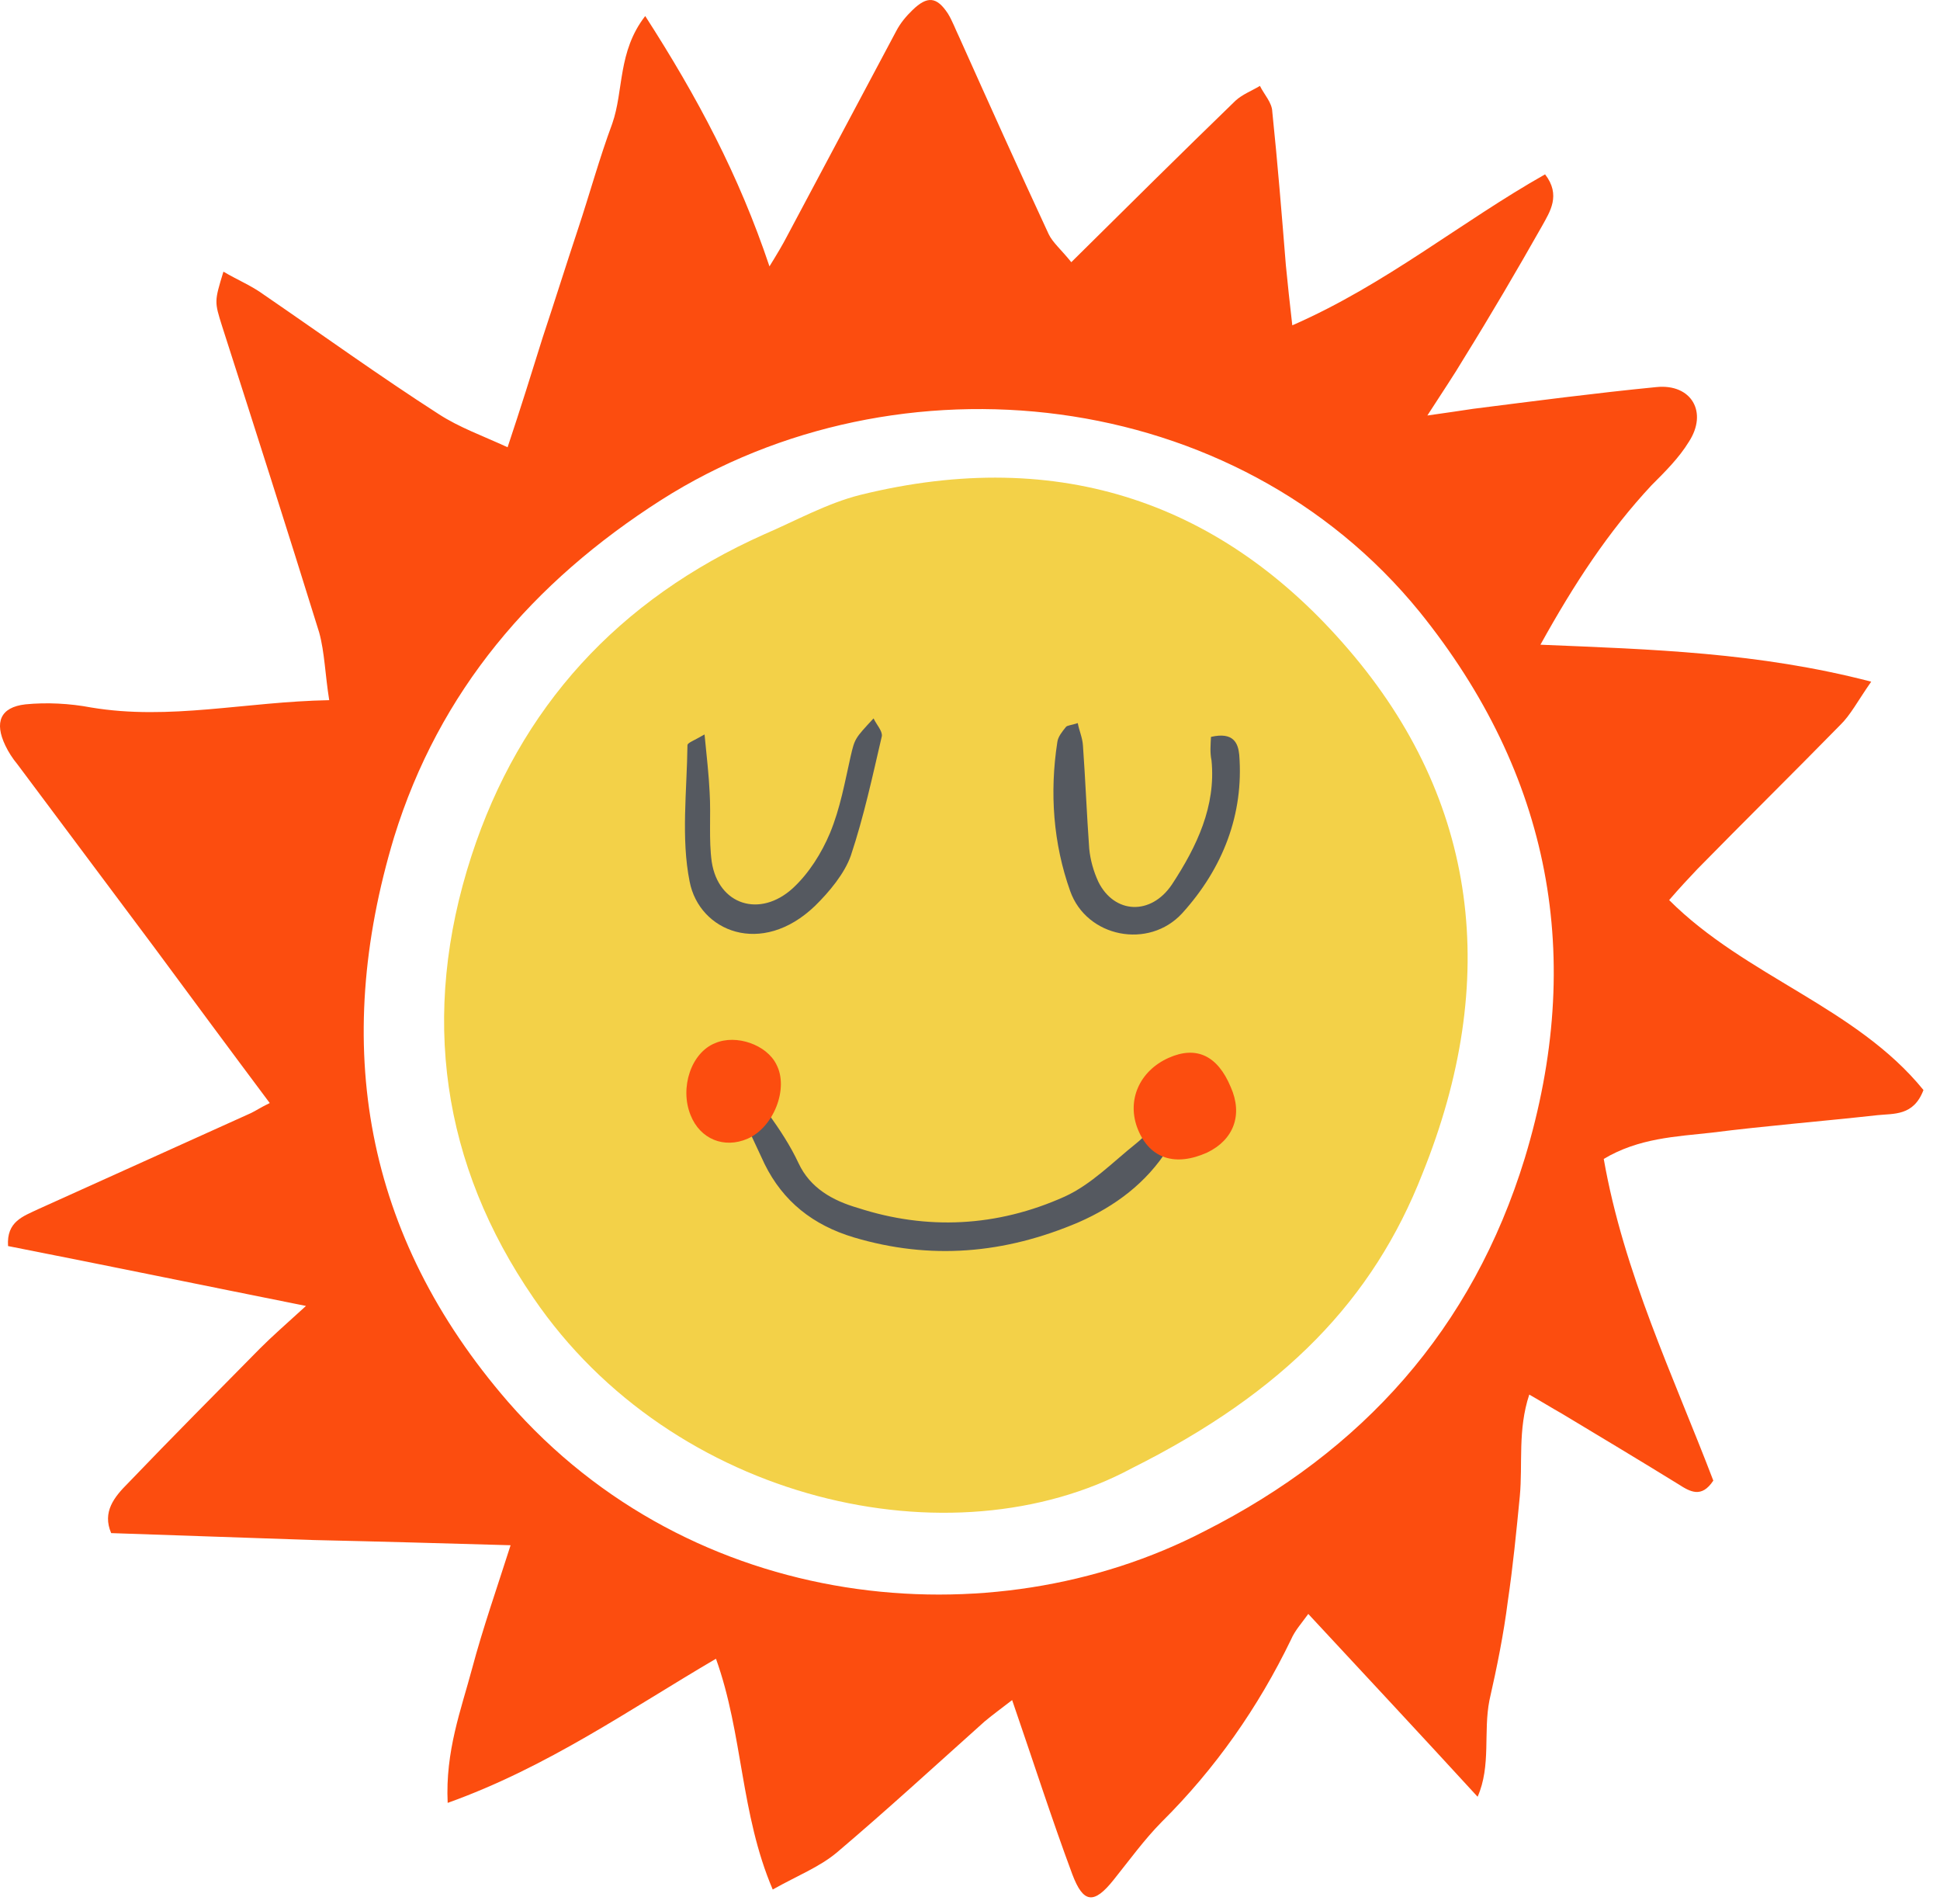
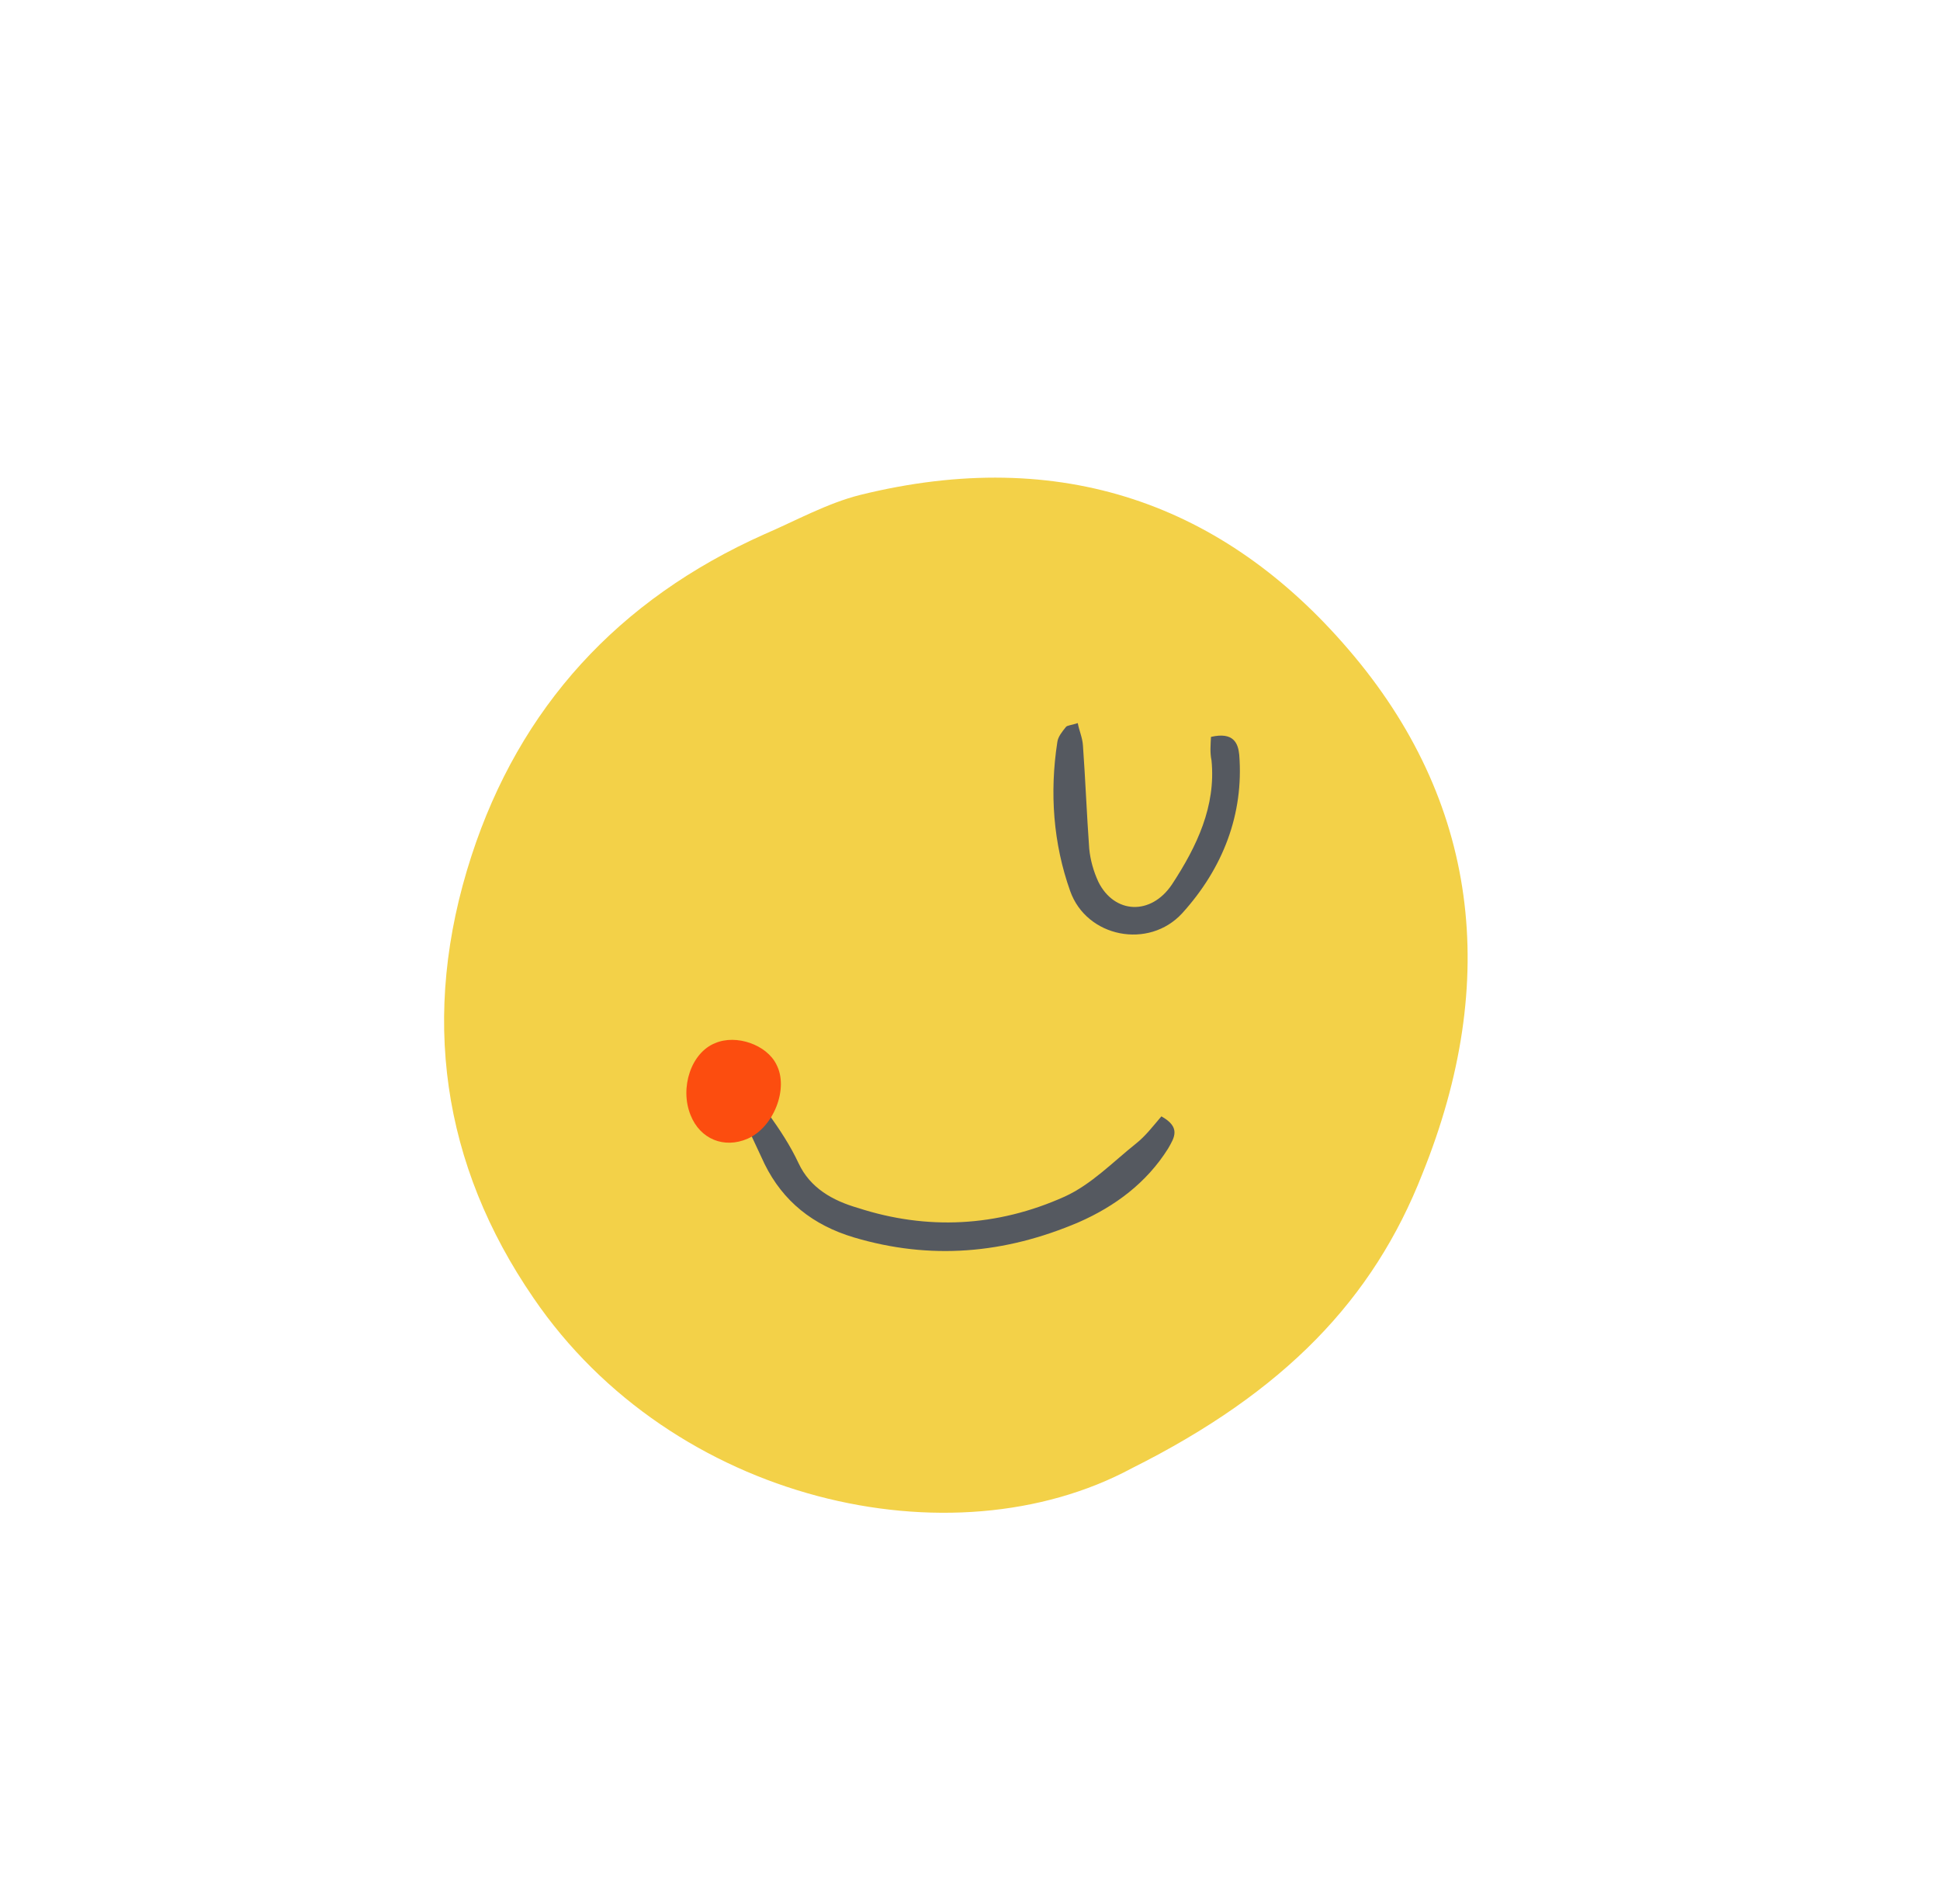
<svg xmlns="http://www.w3.org/2000/svg" width="107" height="105" viewBox="0 0 107 105" fill="none">
  <path d="M62.427 80.96C52.51 86.295 37.104 82.837 29.422 71.568C24.391 64.248 23.136 55.995 26.007 47.183C28.664 39.025 34.077 33.066 42.149 29.463C43.879 28.719 45.62 27.75 47.427 27.295C58.55 24.542 67.529 27.832 74.361 35.796C81.542 44.136 82.763 54.049 78.452 64.722C75.74 71.648 70.849 76.747 62.427 80.96Z" fill="#F3D148" />
  <path d="M64.056 61.557C65.142 62.163 64.774 62.725 64.426 63.332C63.243 65.22 61.498 66.517 59.499 67.394C55.387 69.15 51.298 69.482 47.102 68.234C44.836 67.557 43.192 66.247 42.175 64.193C41.721 63.22 41.267 62.248 40.813 61.276C40.932 61.162 41.077 60.982 41.197 60.869C41.621 61.04 42.164 61.099 42.355 61.385C42.996 62.265 43.59 63.169 44.044 64.141C44.684 65.511 45.925 66.204 47.317 66.606C51.103 67.837 54.98 67.665 58.724 65.981C60.19 65.313 61.387 64.07 62.641 63.07C63.185 62.639 63.574 62.121 64.056 61.557Z" fill="#555960" />
-   <path d="M38.859 40.498C38.982 41.749 39.095 42.732 39.14 43.694C39.217 44.968 39.085 46.291 39.255 47.519C39.621 49.908 41.918 50.633 43.734 48.971C44.619 48.151 45.312 47.044 45.776 45.94C46.345 44.566 46.596 43.129 46.915 41.714C47.145 40.726 47.145 40.726 48.181 39.613C48.347 39.968 48.674 40.299 48.638 40.59C48.12 42.814 47.649 45.015 46.929 47.175C46.584 48.165 45.736 49.185 44.944 49.959C41.998 52.78 38.569 51.357 38.037 48.613C37.556 46.225 37.888 43.602 37.917 41.072C37.969 40.937 38.224 40.866 38.859 40.498Z" fill="#555960" />
  <path d="M66.791 40.633C68.043 40.343 68.288 40.991 68.35 41.619C68.606 44.893 67.454 47.875 65.203 50.358C63.365 52.362 59.934 51.698 59.024 49.13C58.094 46.517 57.884 43.714 58.316 40.923C58.352 40.63 58.572 40.358 58.791 40.085C58.864 39.994 59.094 39.99 59.444 39.872C59.516 40.275 59.703 40.677 59.729 41.103C59.867 43.009 59.938 44.894 60.076 46.801C60.138 47.428 60.314 48.054 60.584 48.634C61.464 50.394 63.477 50.497 64.637 48.772C66.022 46.662 67.068 44.446 66.821 41.934C66.728 41.487 66.77 41.082 66.791 40.633Z" fill="#555960" />
-   <path d="M0.444 68.709C0.352 67.347 1.287 67.068 2.109 66.673C6.038 64.899 9.92 63.147 13.849 61.373C14.123 61.241 14.375 61.064 14.878 60.823C12.68 57.885 10.594 55.063 8.508 52.24C5.999 48.89 3.468 45.493 0.96 42.143C0.693 41.821 0.471 41.477 0.296 41.112C-0.319 39.832 0.012 38.998 1.398 38.839C2.579 38.722 3.848 38.788 5.023 39.011C9.365 39.737 13.531 38.693 18.158 38.608C17.931 37.199 17.906 35.974 17.606 34.881C15.859 29.252 14.067 23.645 12.252 17.993C11.821 16.626 11.821 16.626 12.323 14.979C13.11 15.444 13.876 15.752 14.57 16.262C17.755 18.444 20.938 20.74 24.193 22.832C25.337 23.576 26.622 24.028 27.996 24.662C28.734 22.451 29.331 20.534 29.929 18.616C30.596 16.608 31.217 14.623 31.884 12.616C32.528 10.676 33.057 8.734 33.768 6.818C34.41 4.992 34.058 2.855 35.587 0.884C38.463 5.352 40.752 9.651 42.44 14.689C42.883 13.971 43.162 13.499 43.396 13.049C45.407 9.272 47.417 5.495 49.428 1.718C49.661 1.268 49.985 0.887 50.331 0.553C51.137 -0.228 51.658 -0.197 52.278 0.743C52.521 1.132 52.694 1.611 52.914 2.068C54.534 5.677 56.154 9.285 57.842 12.917C58.062 13.374 58.532 13.767 59.087 14.457C62.175 11.399 65.147 8.454 68.141 5.554C68.532 5.198 69.011 5.024 69.492 4.737C69.711 5.194 70.157 5.654 70.172 6.153C70.467 8.993 70.694 11.808 70.921 14.623C71.018 15.645 71.137 16.713 71.276 17.939C76.437 15.686 80.573 12.238 85.218 9.614C86.107 10.762 85.48 11.681 85.06 12.446C83.66 14.918 82.238 17.344 80.748 19.746C80.189 20.689 79.562 21.609 78.725 22.911C79.884 22.748 80.566 22.646 81.247 22.543C84.587 22.12 87.973 21.676 91.357 21.344C93.287 21.148 94.215 22.728 93.145 24.366C92.61 25.242 91.849 26 91.089 26.759C88.713 29.306 86.83 32.178 84.962 35.55C91.103 35.807 96.973 35.969 103.206 37.588C102.44 38.686 102.065 39.429 101.489 39.986C98.885 42.643 96.212 45.276 93.607 47.933C93.123 48.446 92.639 48.96 92.061 49.631C96.279 53.848 102.374 55.533 106.088 60.105C105.543 61.547 104.457 61.394 103.549 61.492C100.505 61.829 97.417 62.075 94.395 62.457C92.419 62.675 90.377 62.756 88.454 63.904C89.555 70.18 92.299 75.892 94.497 81.642C93.846 82.629 93.217 82.256 92.566 81.838C90.411 80.511 88.277 79.229 86.143 77.948C85.604 77.645 85.043 77.296 84.346 76.899C83.703 78.839 83.99 80.725 83.826 82.491C83.636 84.438 83.446 86.385 83.167 88.263C82.933 90.118 82.564 91.927 82.149 93.757C81.804 95.497 82.25 97.364 81.497 99.075C78.31 95.6 75.301 92.377 72.158 88.994C71.787 89.51 71.418 89.912 71.206 90.407C69.4 94.142 67.033 97.528 64.061 100.474C63.116 101.434 62.304 102.555 61.425 103.652C60.337 105.017 59.749 104.963 59.14 103.343C57.987 100.241 56.972 97.073 55.824 93.744C55.25 94.188 54.791 94.521 54.309 94.921C51.594 97.35 48.901 99.823 46.143 102.16C45.178 102.961 43.992 103.418 42.619 104.19C40.827 99.989 40.987 95.638 39.489 91.465C34.705 94.268 30.21 97.438 24.691 99.413C24.556 96.554 25.431 94.278 26.034 92.02C26.637 89.762 27.421 87.53 28.161 85.206C24.625 85.105 20.976 85.001 17.282 84.919C13.565 84.792 9.848 84.664 6.132 84.537C5.629 83.372 6.3 82.544 7.06 81.785C9.458 79.284 11.924 76.806 14.344 74.351C14.989 73.704 15.702 73.08 16.876 72.011C11.09 70.852 5.846 69.771 0.444 68.709ZM66.426 84.435C75.158 80.017 81.207 73.289 84.101 63.857C87.453 52.8 85.528 42.702 78.302 33.743C68.139 21.245 49.532 19.27 36.475 27.564C29.373 32.099 24.221 38.116 21.733 46.171C18.285 57.612 20.067 68.116 28.015 77.291C38.169 88.949 54.674 90.528 66.426 84.435Z" fill="#FC4D0F" />
-   <path d="M67.883 59.947C68.562 61.477 68.041 62.852 66.579 63.554C64.82 64.342 63.422 63.889 62.767 62.291C62.112 60.694 62.841 59.05 64.463 58.328C65.993 57.649 67.163 58.212 67.883 59.947Z" fill="#FC4D0F" />
  <path d="M41.242 62.786C39.941 63.355 38.612 62.812 38.089 61.489C37.478 59.982 38.121 58.042 39.445 57.519C40.609 57.017 42.3 57.61 42.827 58.707C43.509 60.011 42.681 62.151 41.242 62.786Z" fill="#FC4D0F" />
</svg>